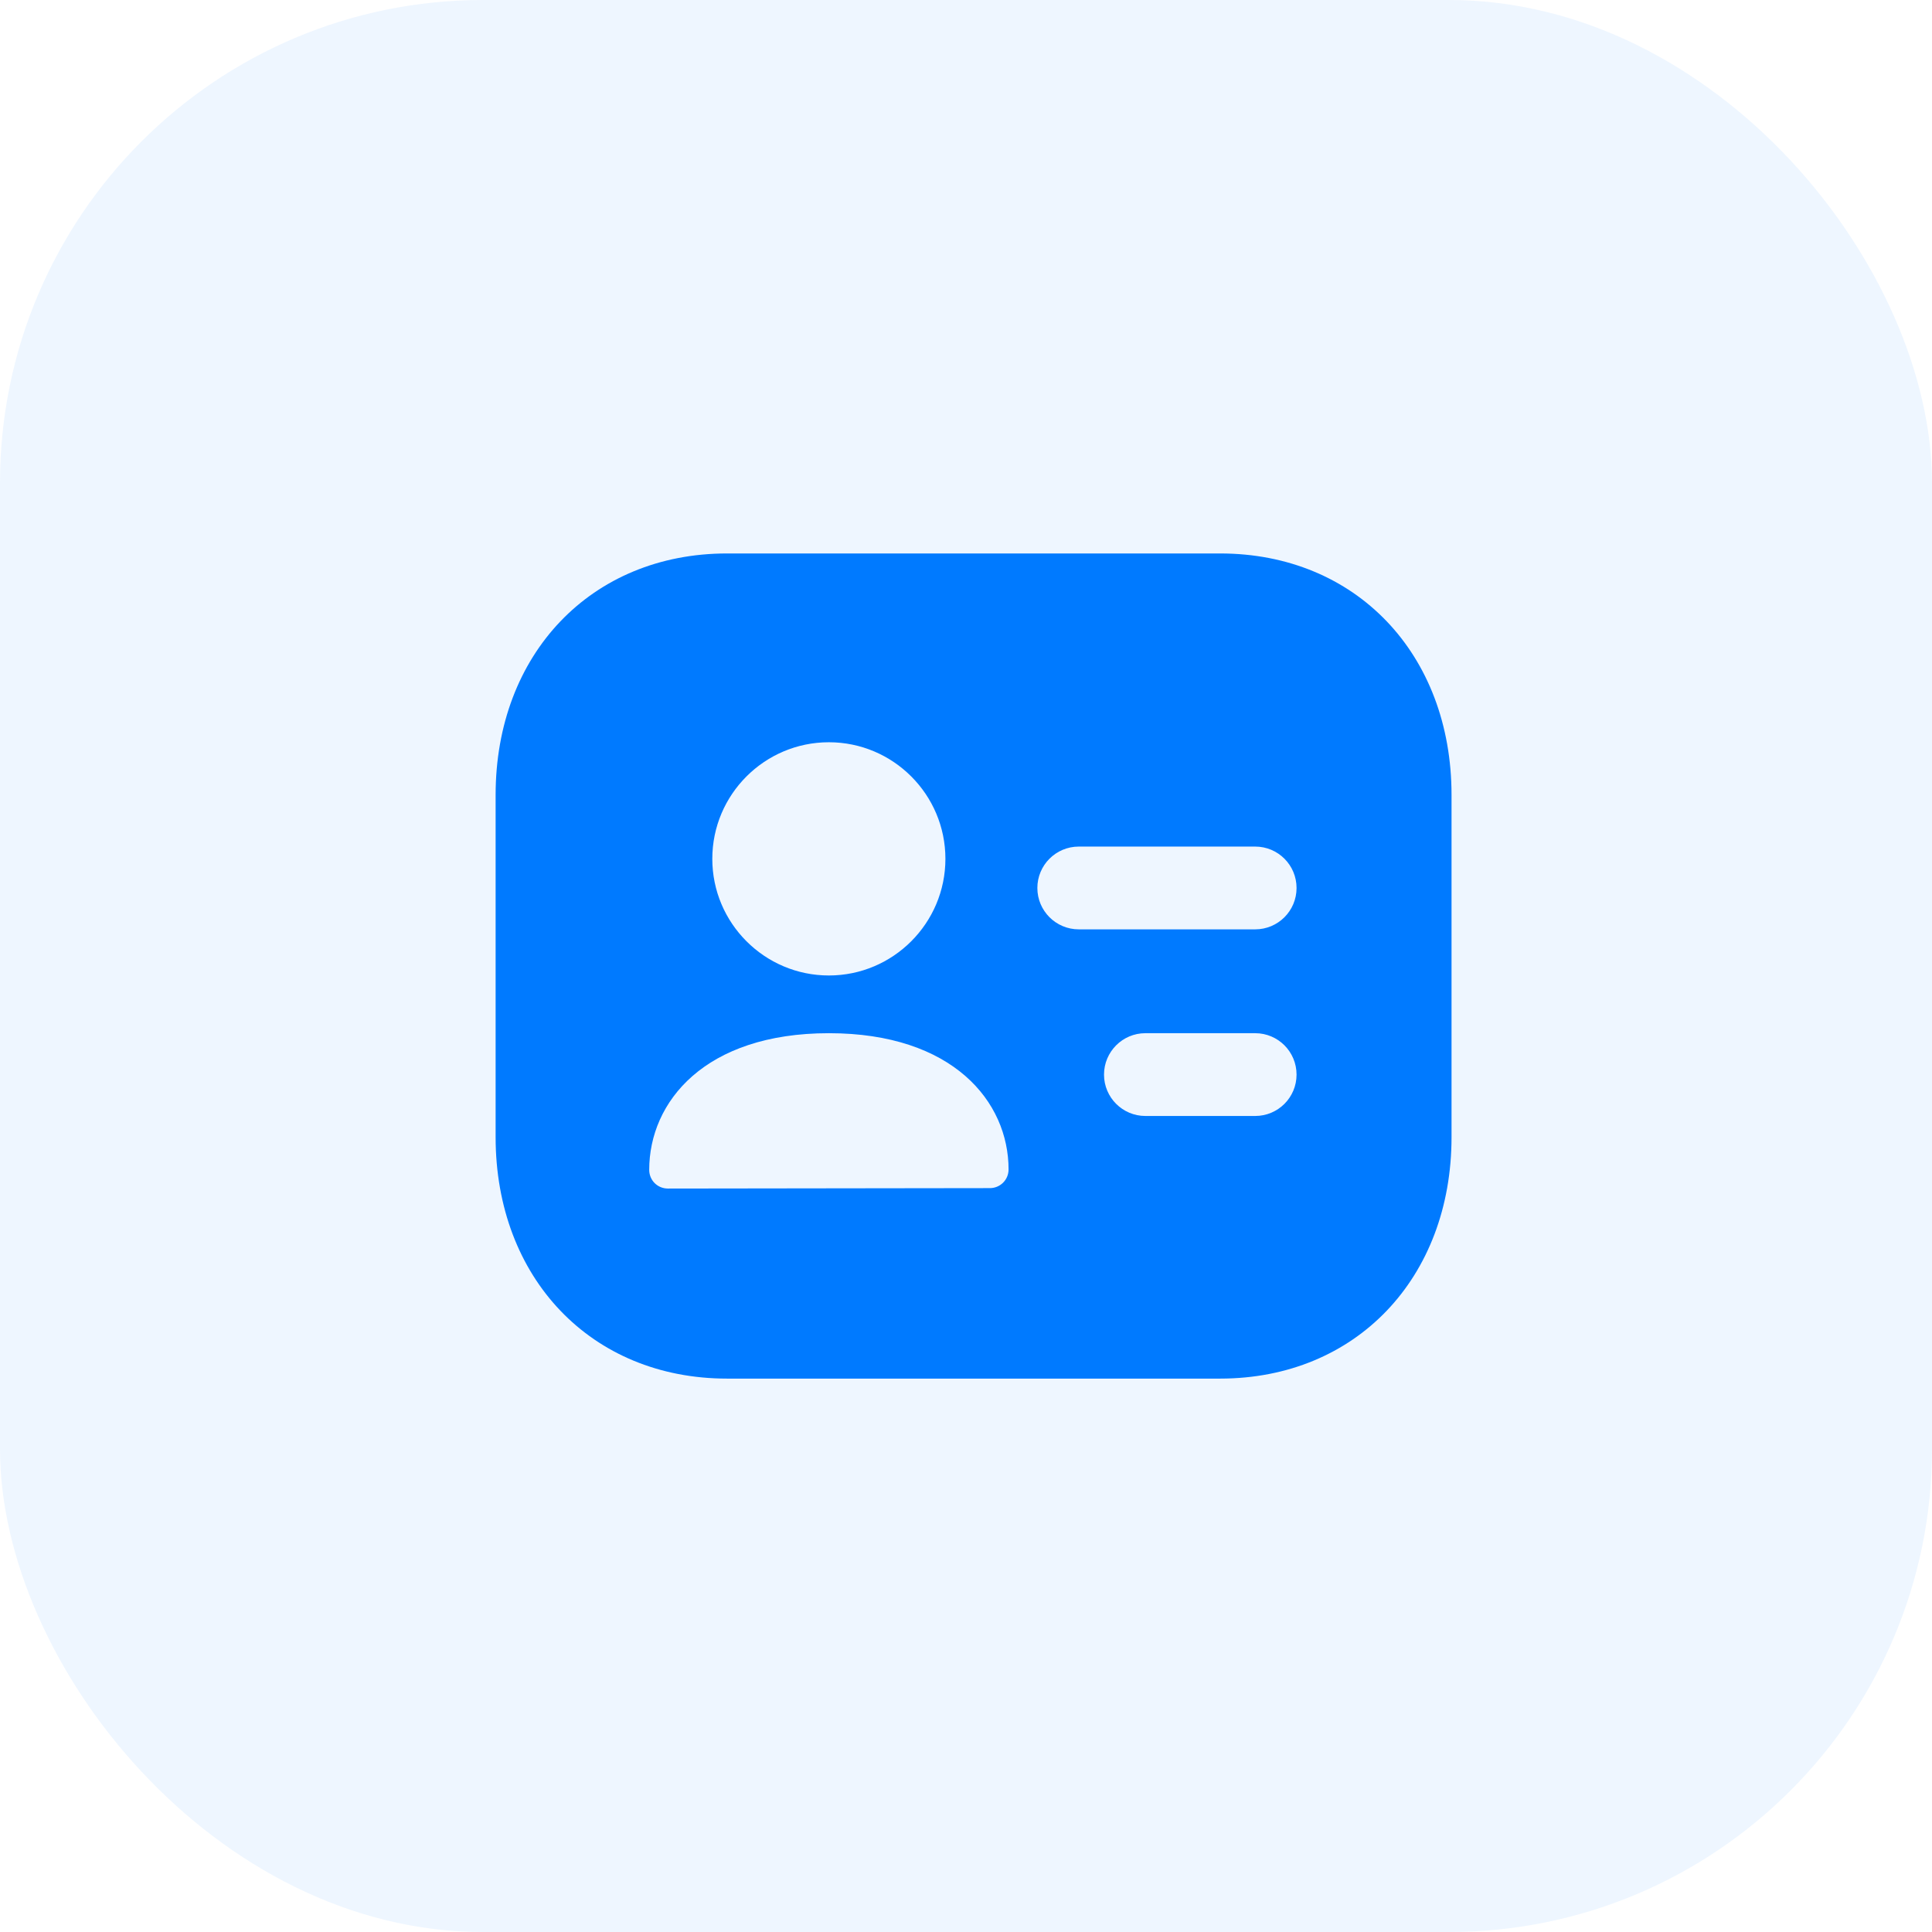
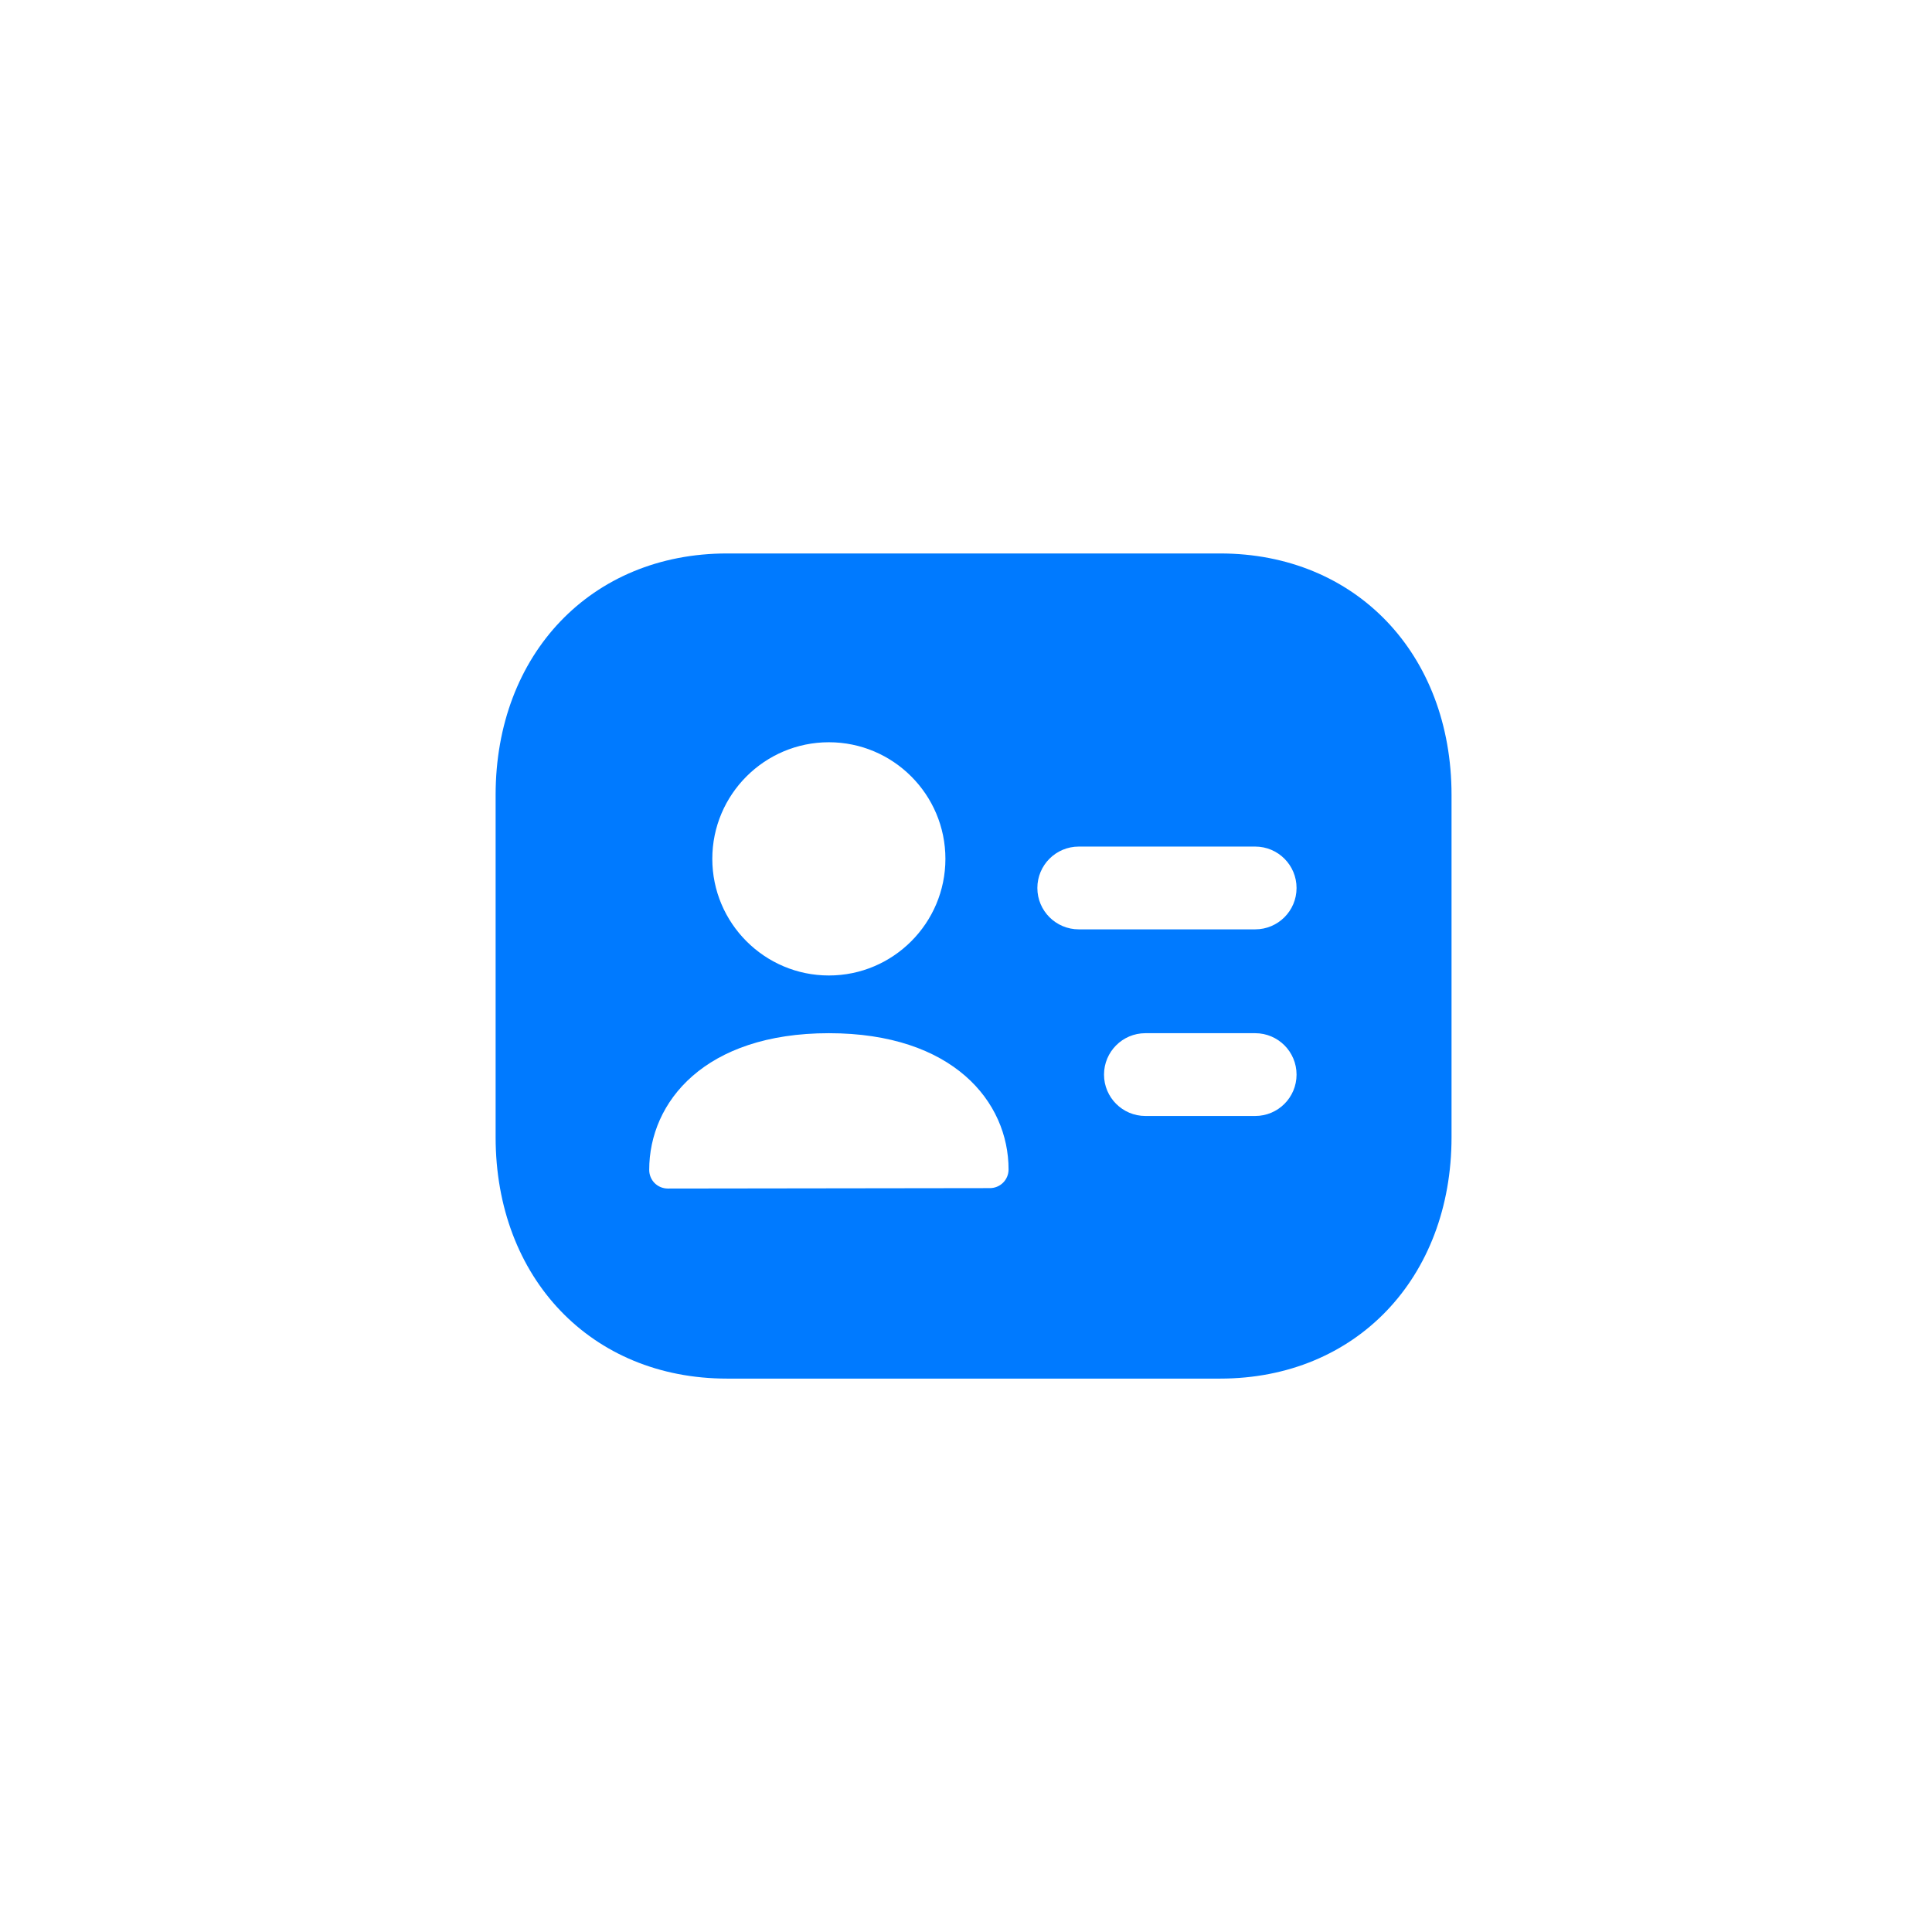
<svg xmlns="http://www.w3.org/2000/svg" width="32" height="32" viewBox="0 0 32 32" fill="none">
-   <rect width="32" height="32" rx="8" fill="#007AFF" fill-opacity="0.07" />
  <path fill-rule="evenodd" clip-rule="evenodd" d="M20.79 15.393H17.868C17.489 15.393 17.182 15.086 17.182 14.708C17.182 14.329 17.489 14.022 17.868 14.022H20.79C21.169 14.022 21.475 14.329 21.475 14.708C21.475 15.086 21.169 15.393 20.79 15.393ZM20.79 18.484H18.971C18.593 18.484 18.286 18.177 18.286 17.799C18.286 17.42 18.593 17.113 18.971 17.113H20.79C21.169 17.113 21.475 17.42 21.475 17.799C21.475 18.177 21.169 18.484 20.79 18.484ZM16.395 19.679L11.063 19.686C10.98 19.686 10.901 19.654 10.843 19.596C10.785 19.538 10.753 19.459 10.753 19.377C10.753 18.25 11.673 17.113 13.729 17.113C15.784 17.113 16.705 18.247 16.705 19.37C16.705 19.541 16.567 19.679 16.395 19.679ZM13.729 12.294C14.793 12.294 15.659 13.16 15.659 14.225C15.659 15.29 14.793 16.157 13.729 16.157C12.664 16.157 11.798 15.29 11.798 14.225C11.798 13.16 12.664 12.294 13.729 12.294ZM20.209 9.167H12.042C9.792 9.167 8.209 10.834 8.209 13.167V18.834C8.209 21.167 9.792 22.834 12.042 22.834H20.209C22.459 22.834 24.042 21.167 24.042 18.834V13.167C24.042 10.834 22.459 9.167 20.209 9.167Z" fill="#007AFF" />
</svg>